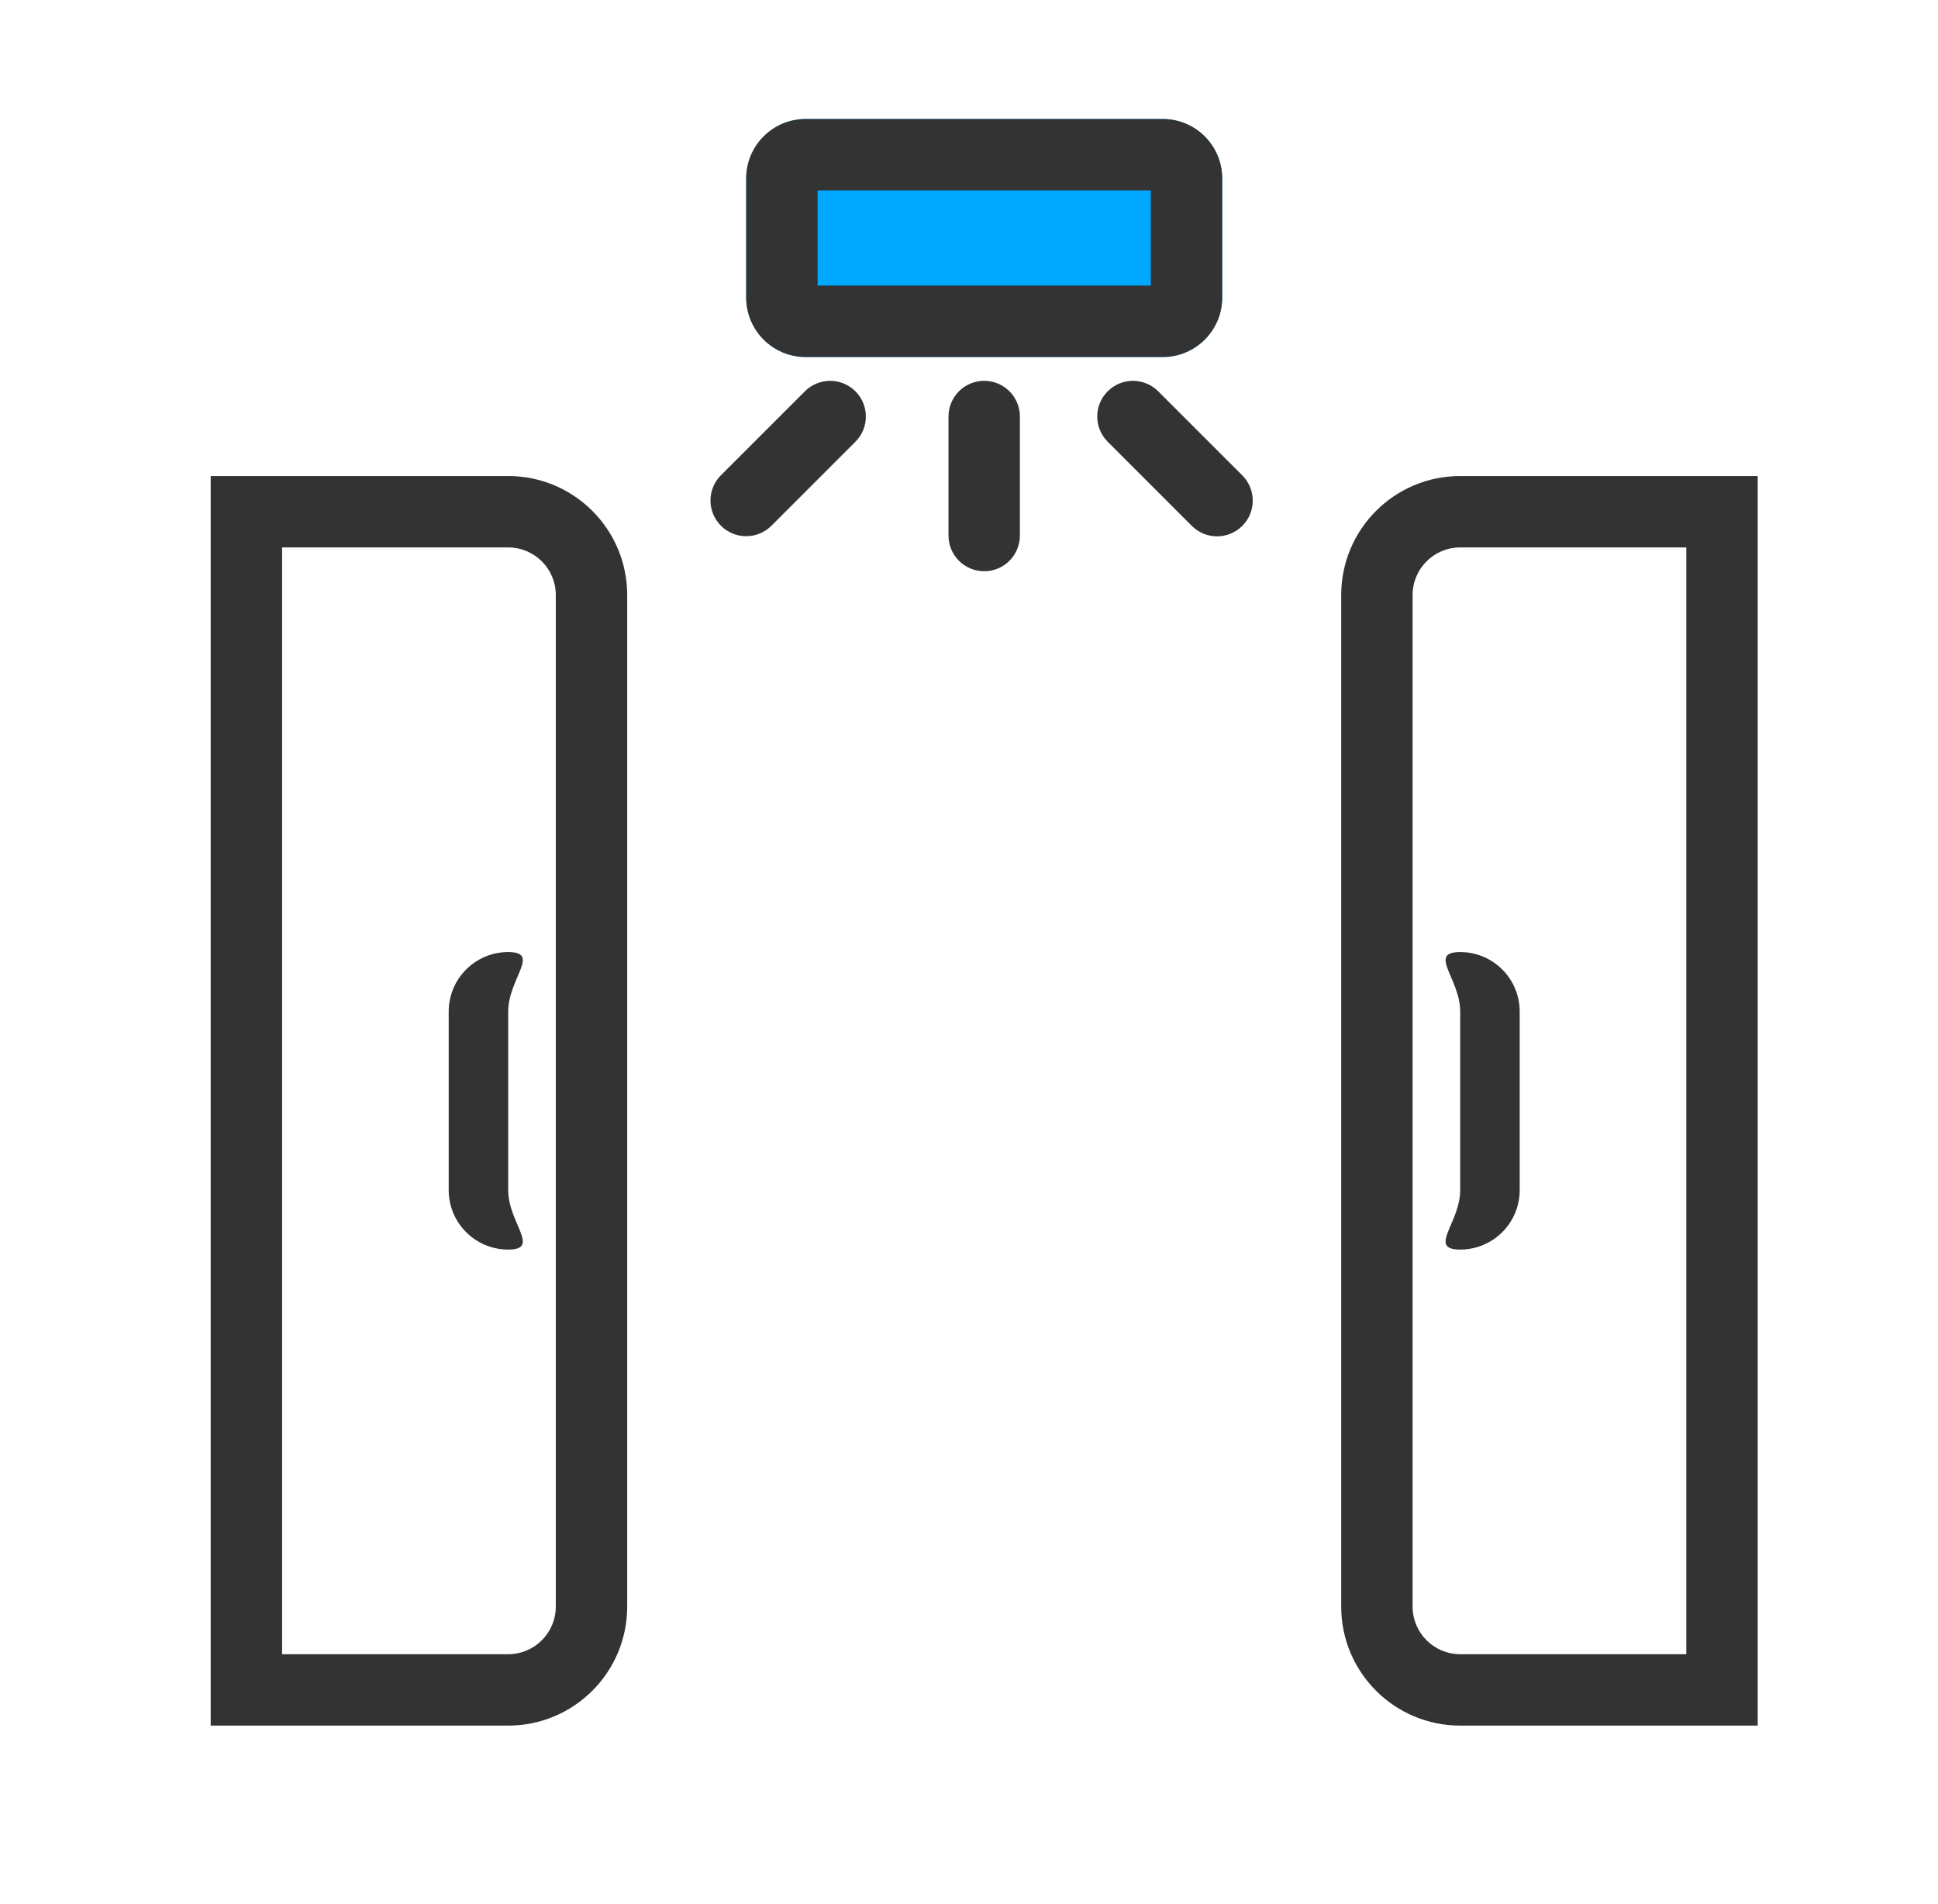
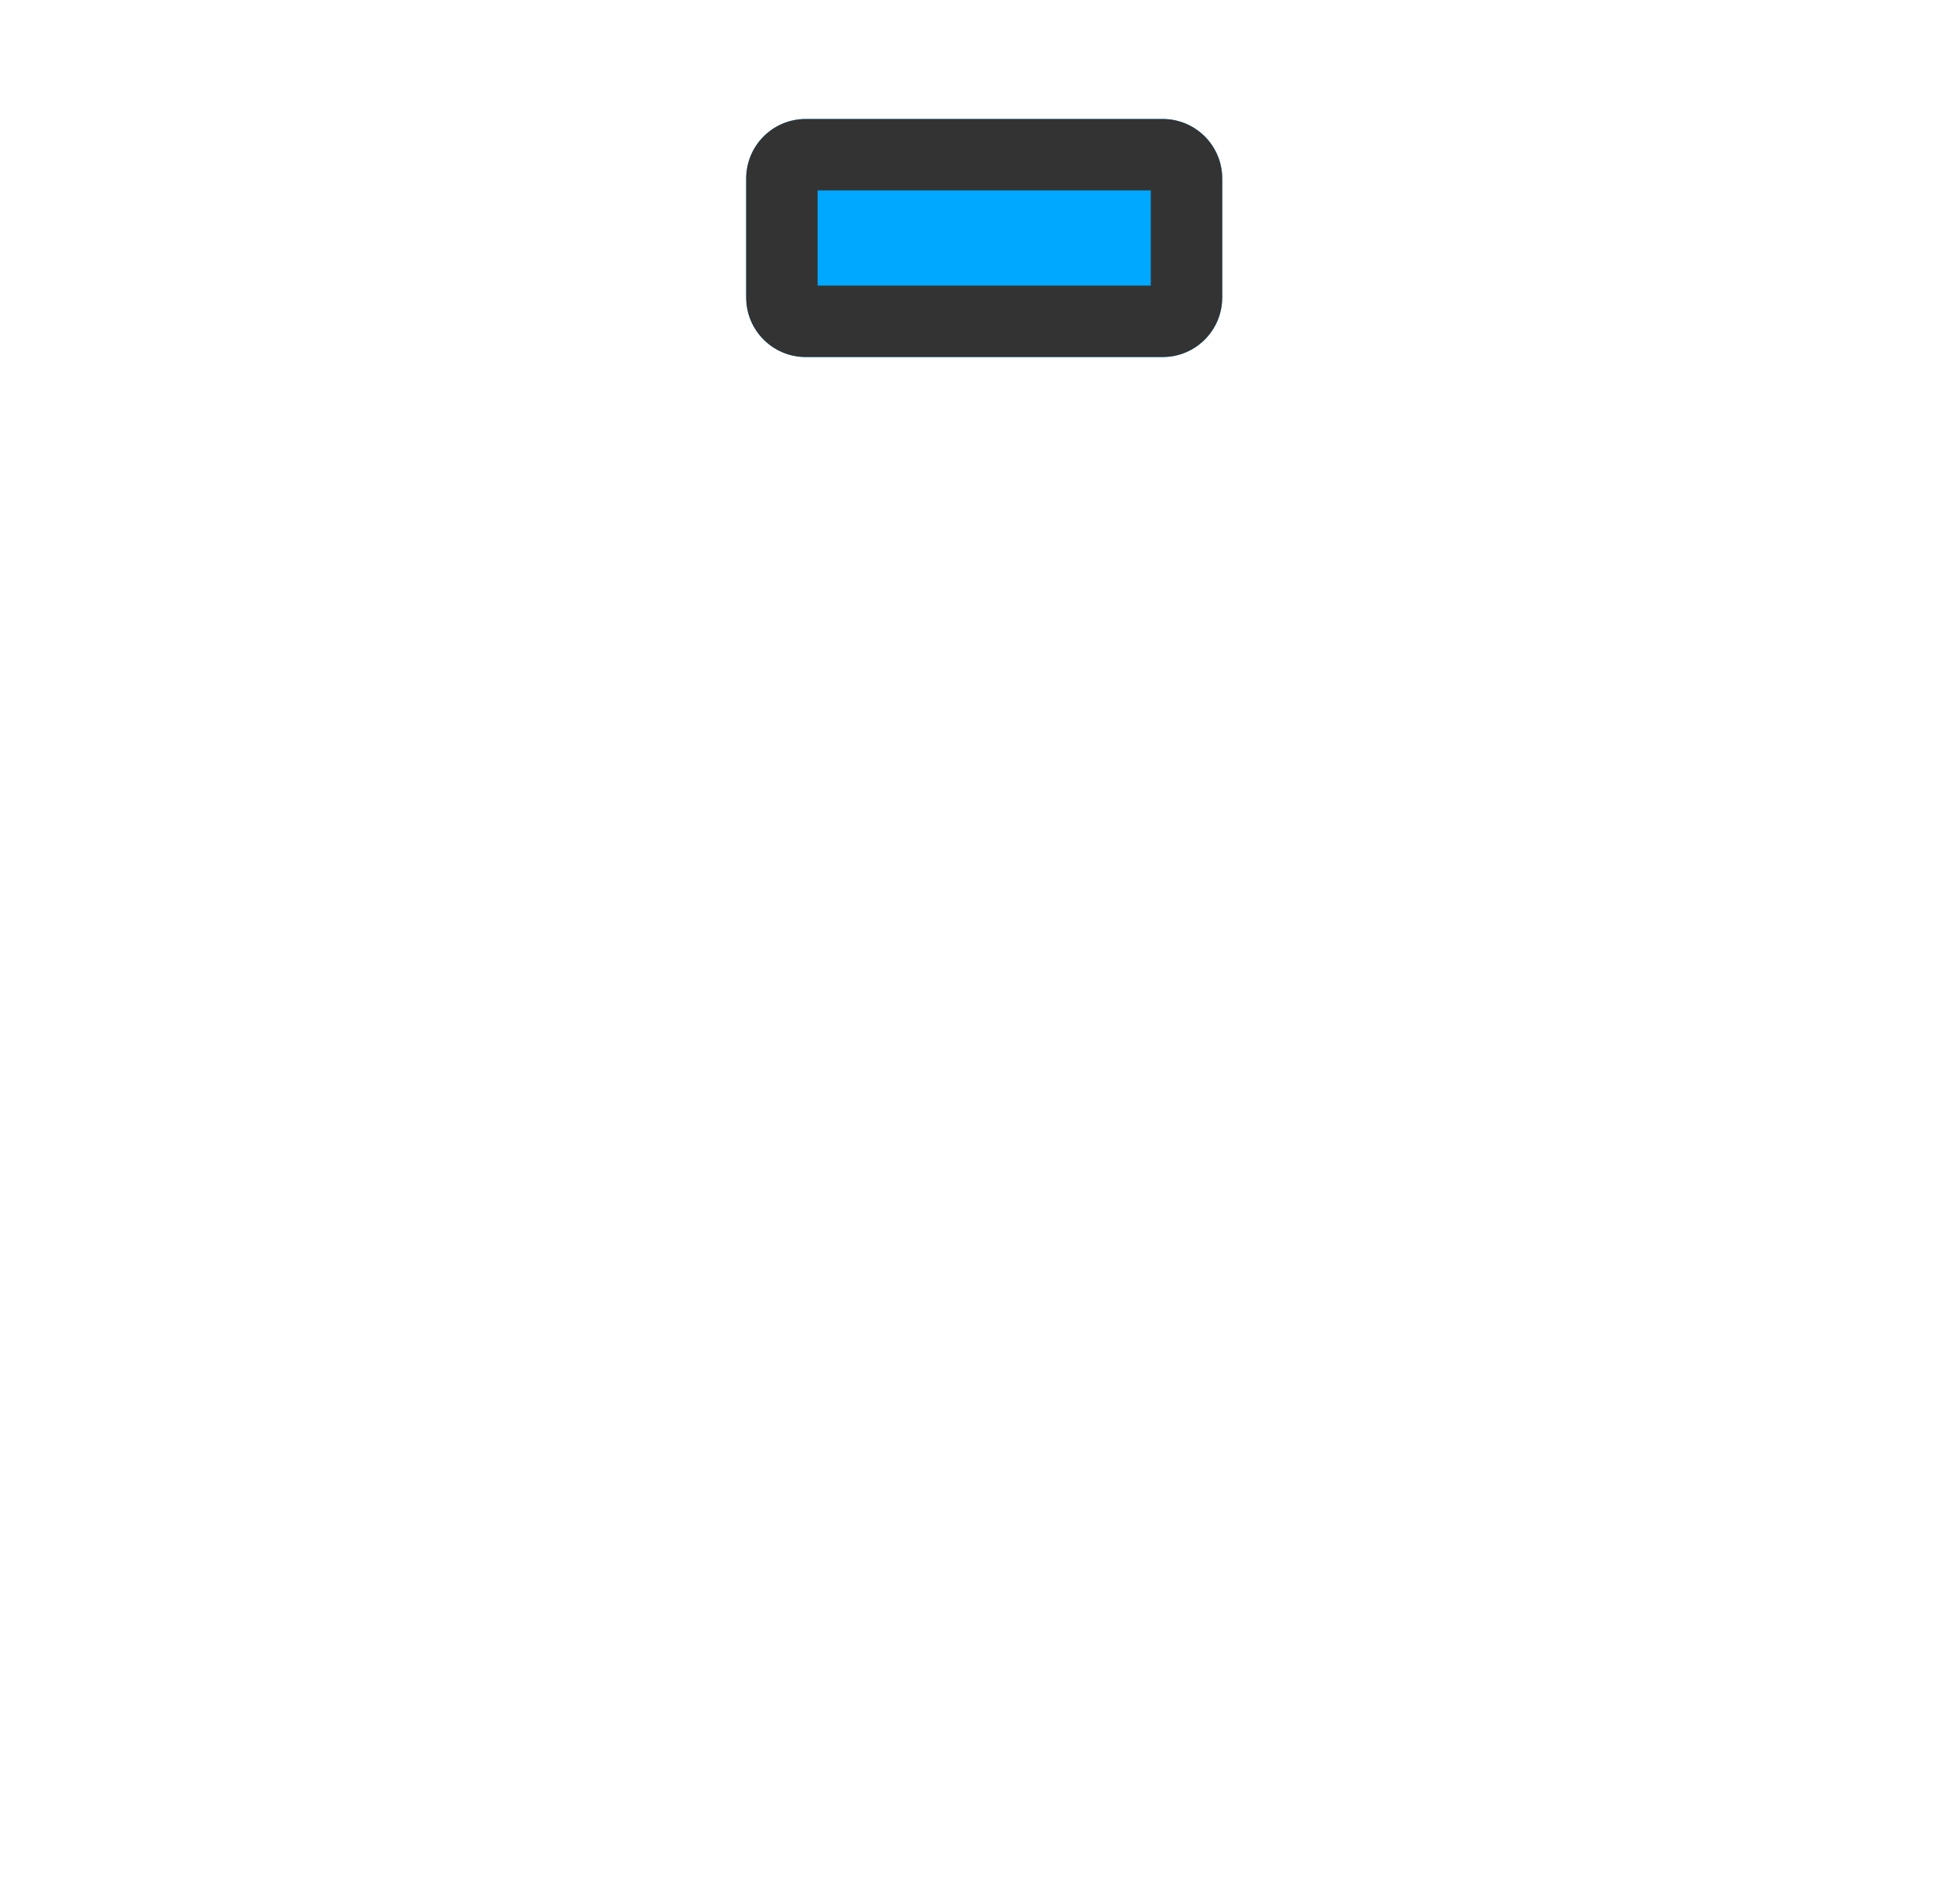
<svg xmlns="http://www.w3.org/2000/svg" width="57" height="56" viewBox="0 0 57 56" fill="none">
  <g id="graphic-large-color/door">
    <g id="Vector">
-       <path fill-rule="evenodd" clip-rule="evenodd" d="M14.947 16.1H8.297V48.65H14.947C15.72 48.65 16.347 48.023 16.347 47.25V17.5C16.347 16.727 15.72 16.1 14.947 16.1ZM6.197 14V50.75H14.947C16.88 50.75 18.447 49.183 18.447 47.25V17.5C18.447 15.567 16.88 14 14.947 14H6.197Z" fill="#333333" />
-       <path d="M13.197 29.75C13.197 28.784 13.981 28 14.947 28C15.914 28 14.947 28.784 14.947 29.75V35C14.947 35.967 15.914 36.75 14.947 36.75C13.981 36.75 13.197 35.967 13.197 35V29.75Z" fill="#333333" />
-     </g>
+       </g>
    <g id="Vector_2">
-       <path fill-rule="evenodd" clip-rule="evenodd" d="M42.947 16.1H49.597V48.65H42.947C42.174 48.65 41.547 48.023 41.547 47.25V17.5C41.547 16.727 42.174 16.1 42.947 16.1ZM51.697 14V50.75H42.947C41.014 50.75 39.447 49.183 39.447 47.25V17.5C39.447 15.567 41.014 14 42.947 14H51.697Z" fill="#333333" />
-       <path d="M44.697 29.75C44.697 28.784 43.914 28 42.947 28C41.981 28 42.947 28.784 42.947 29.75V35C42.947 35.967 41.981 36.75 42.947 36.75C43.914 36.75 44.697 35.967 44.697 35V29.75Z" fill="#333333" />
-     </g>
+       </g>
    <path id="Vector_3" d="M34.197 3.5C35.164 3.5 35.947 4.284 35.947 5.25L35.947 8.75C35.947 9.716 35.164 10.5 34.197 10.5L23.697 10.5C22.731 10.5 21.947 9.716 21.947 8.75L21.947 5.25C21.947 4.284 22.731 3.5 23.697 3.5L34.197 3.5Z" fill="#00A8FF" />
    <g id="Vector_4">
      <path fill-rule="evenodd" clip-rule="evenodd" d="M33.847 5.6L24.047 5.6L24.047 8.4L33.847 8.4V5.6ZM35.947 5.25C35.947 4.284 35.163 3.5 34.197 3.5L23.697 3.5C22.73 3.5 21.947 4.284 21.947 5.25L21.947 8.75C21.947 9.716 22.73 10.5 23.697 10.5L34.197 10.5C35.163 10.5 35.947 9.716 35.947 8.75V5.25Z" fill="#333333" />
-       <path fill-rule="evenodd" clip-rule="evenodd" d="M25.159 11.508C25.569 11.918 25.569 12.582 25.159 12.992L22.689 15.462C22.279 15.872 21.615 15.872 21.204 15.462C20.794 15.052 20.794 14.387 21.204 13.977L23.674 11.508C24.084 11.098 24.749 11.098 25.159 11.508ZM32.58 11.508C32.989 11.098 33.654 11.098 34.064 11.508L36.538 13.981C36.948 14.391 36.948 15.056 36.538 15.466C36.127 15.876 35.463 15.876 35.053 15.466L32.58 12.992C32.169 12.582 32.169 11.918 32.58 11.508ZM28.947 11.2C29.527 11.2 29.997 11.67 29.997 12.25V15.75C29.997 16.33 29.527 16.8 28.947 16.8C28.367 16.8 27.897 16.33 27.897 15.75V12.25C27.897 11.67 28.367 11.2 28.947 11.2Z" fill="#333333" />
    </g>
  </g>
</svg>